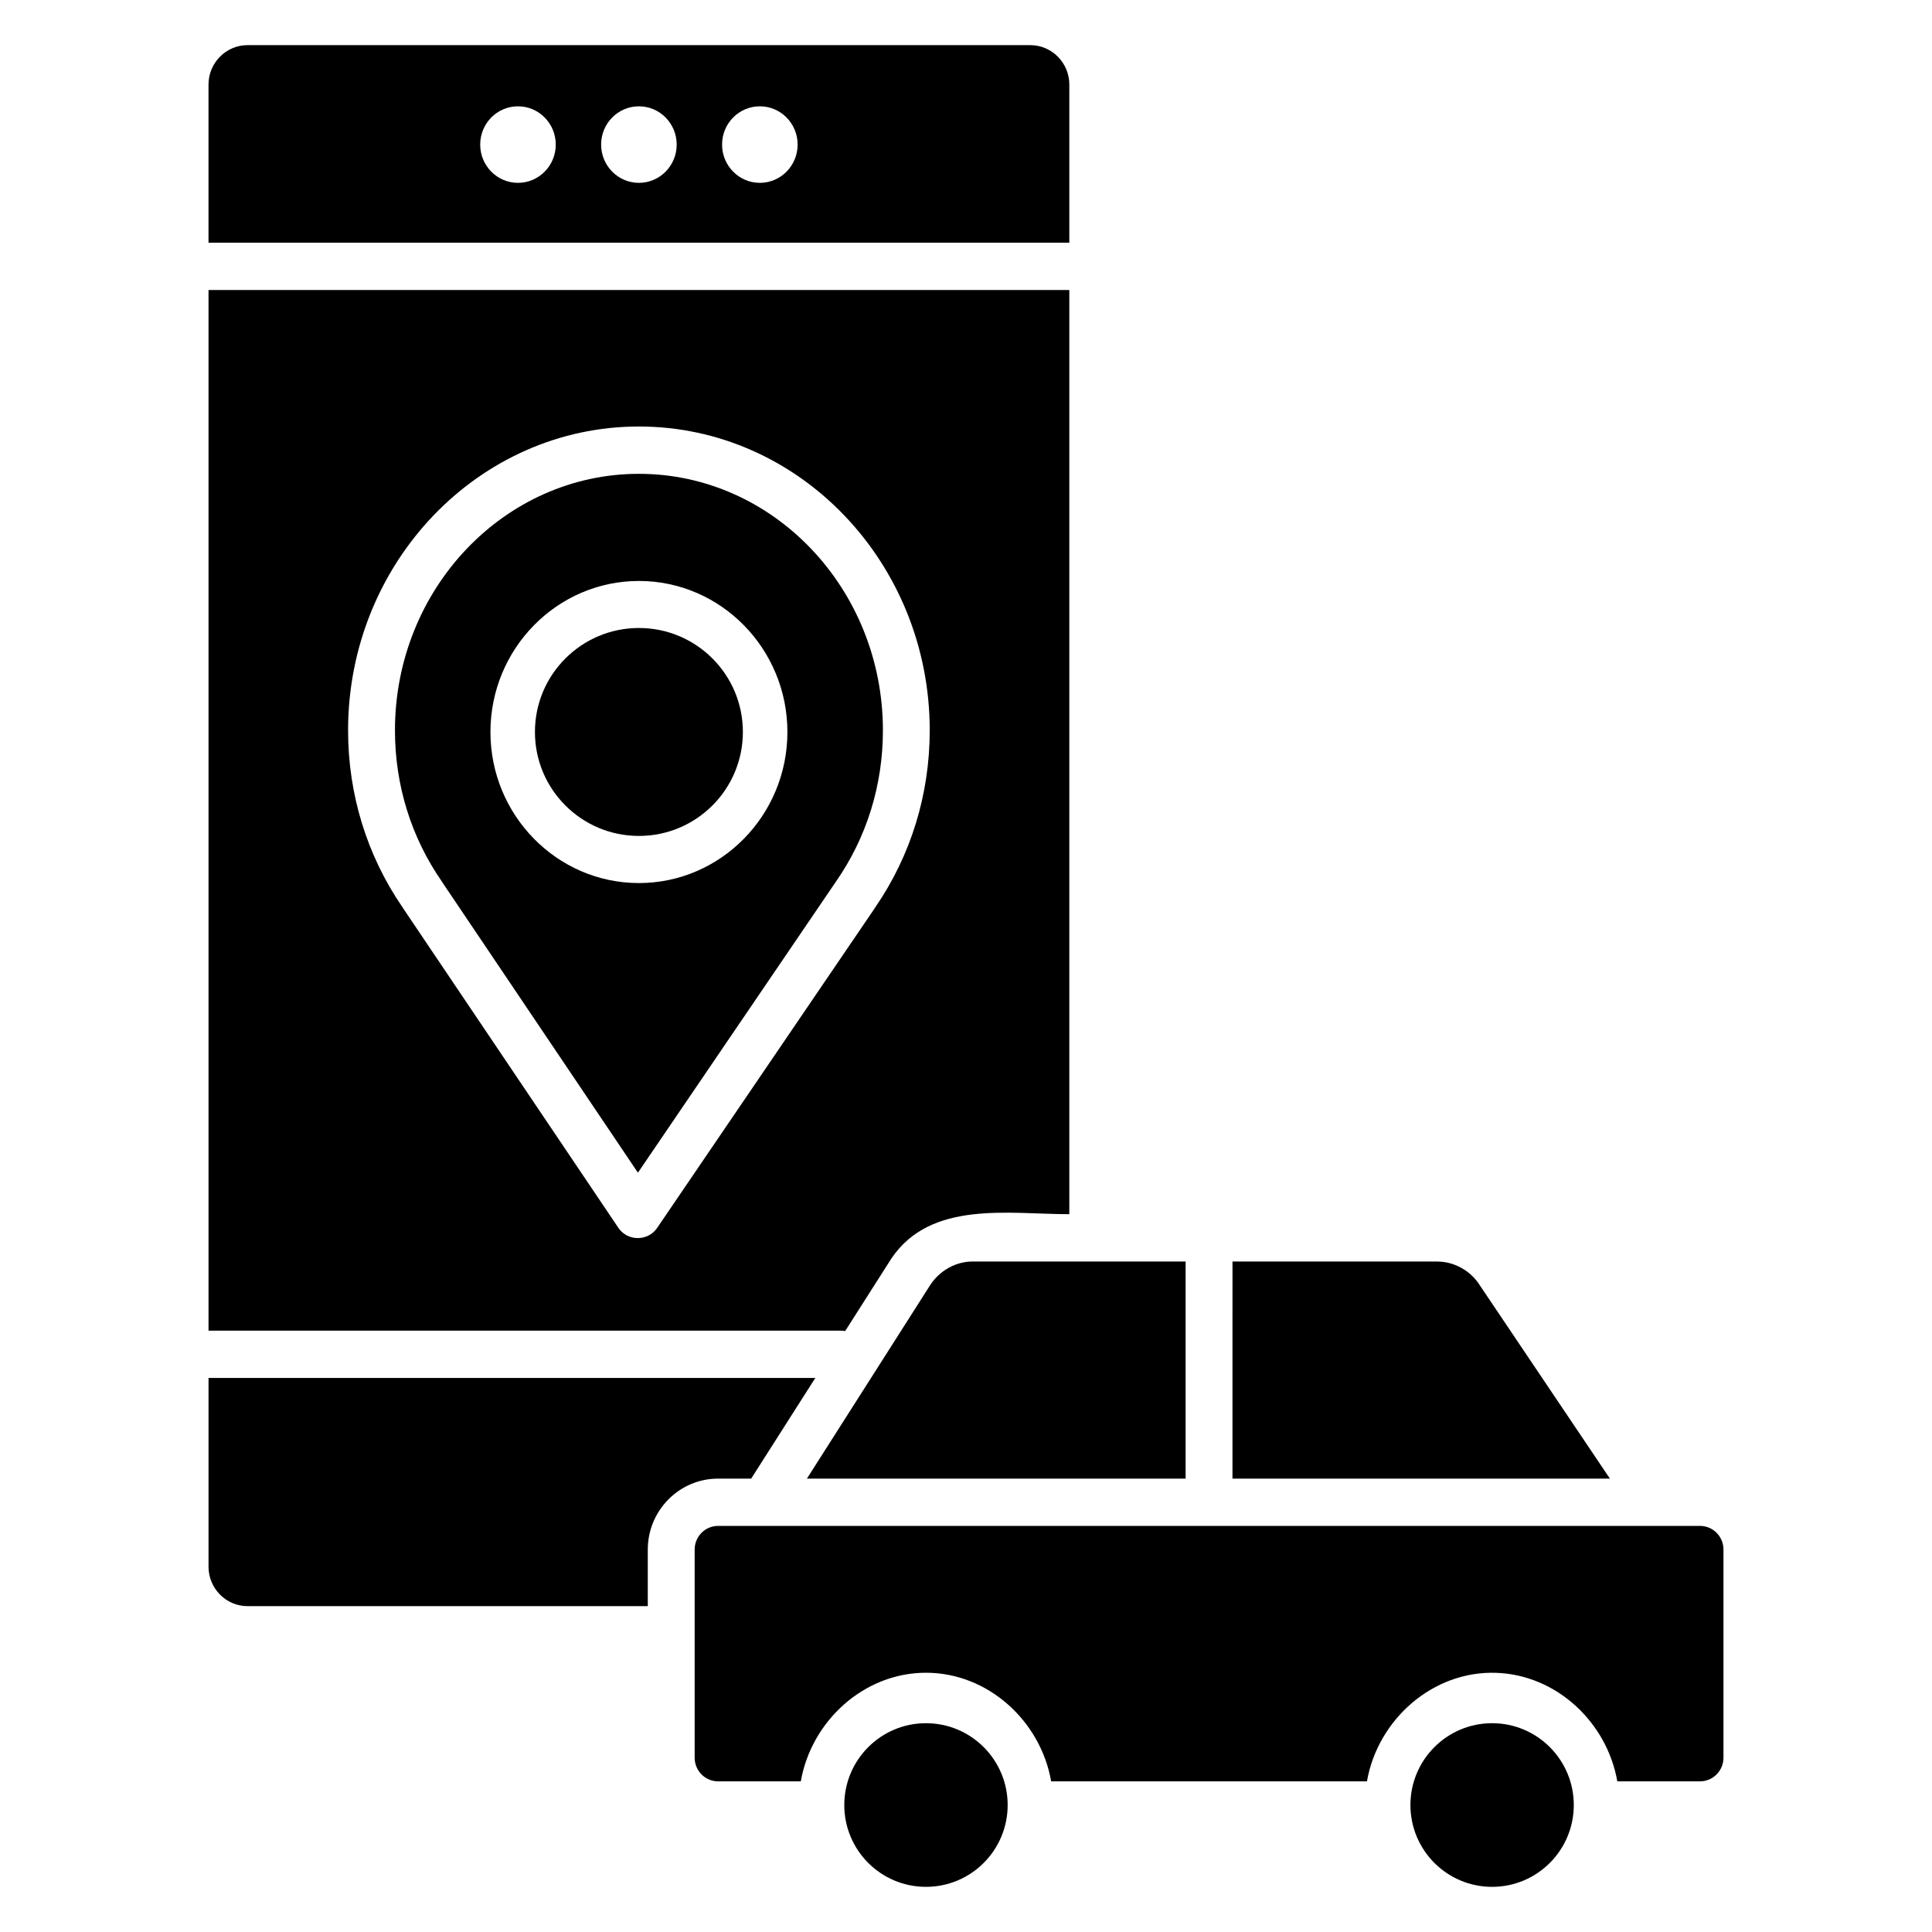
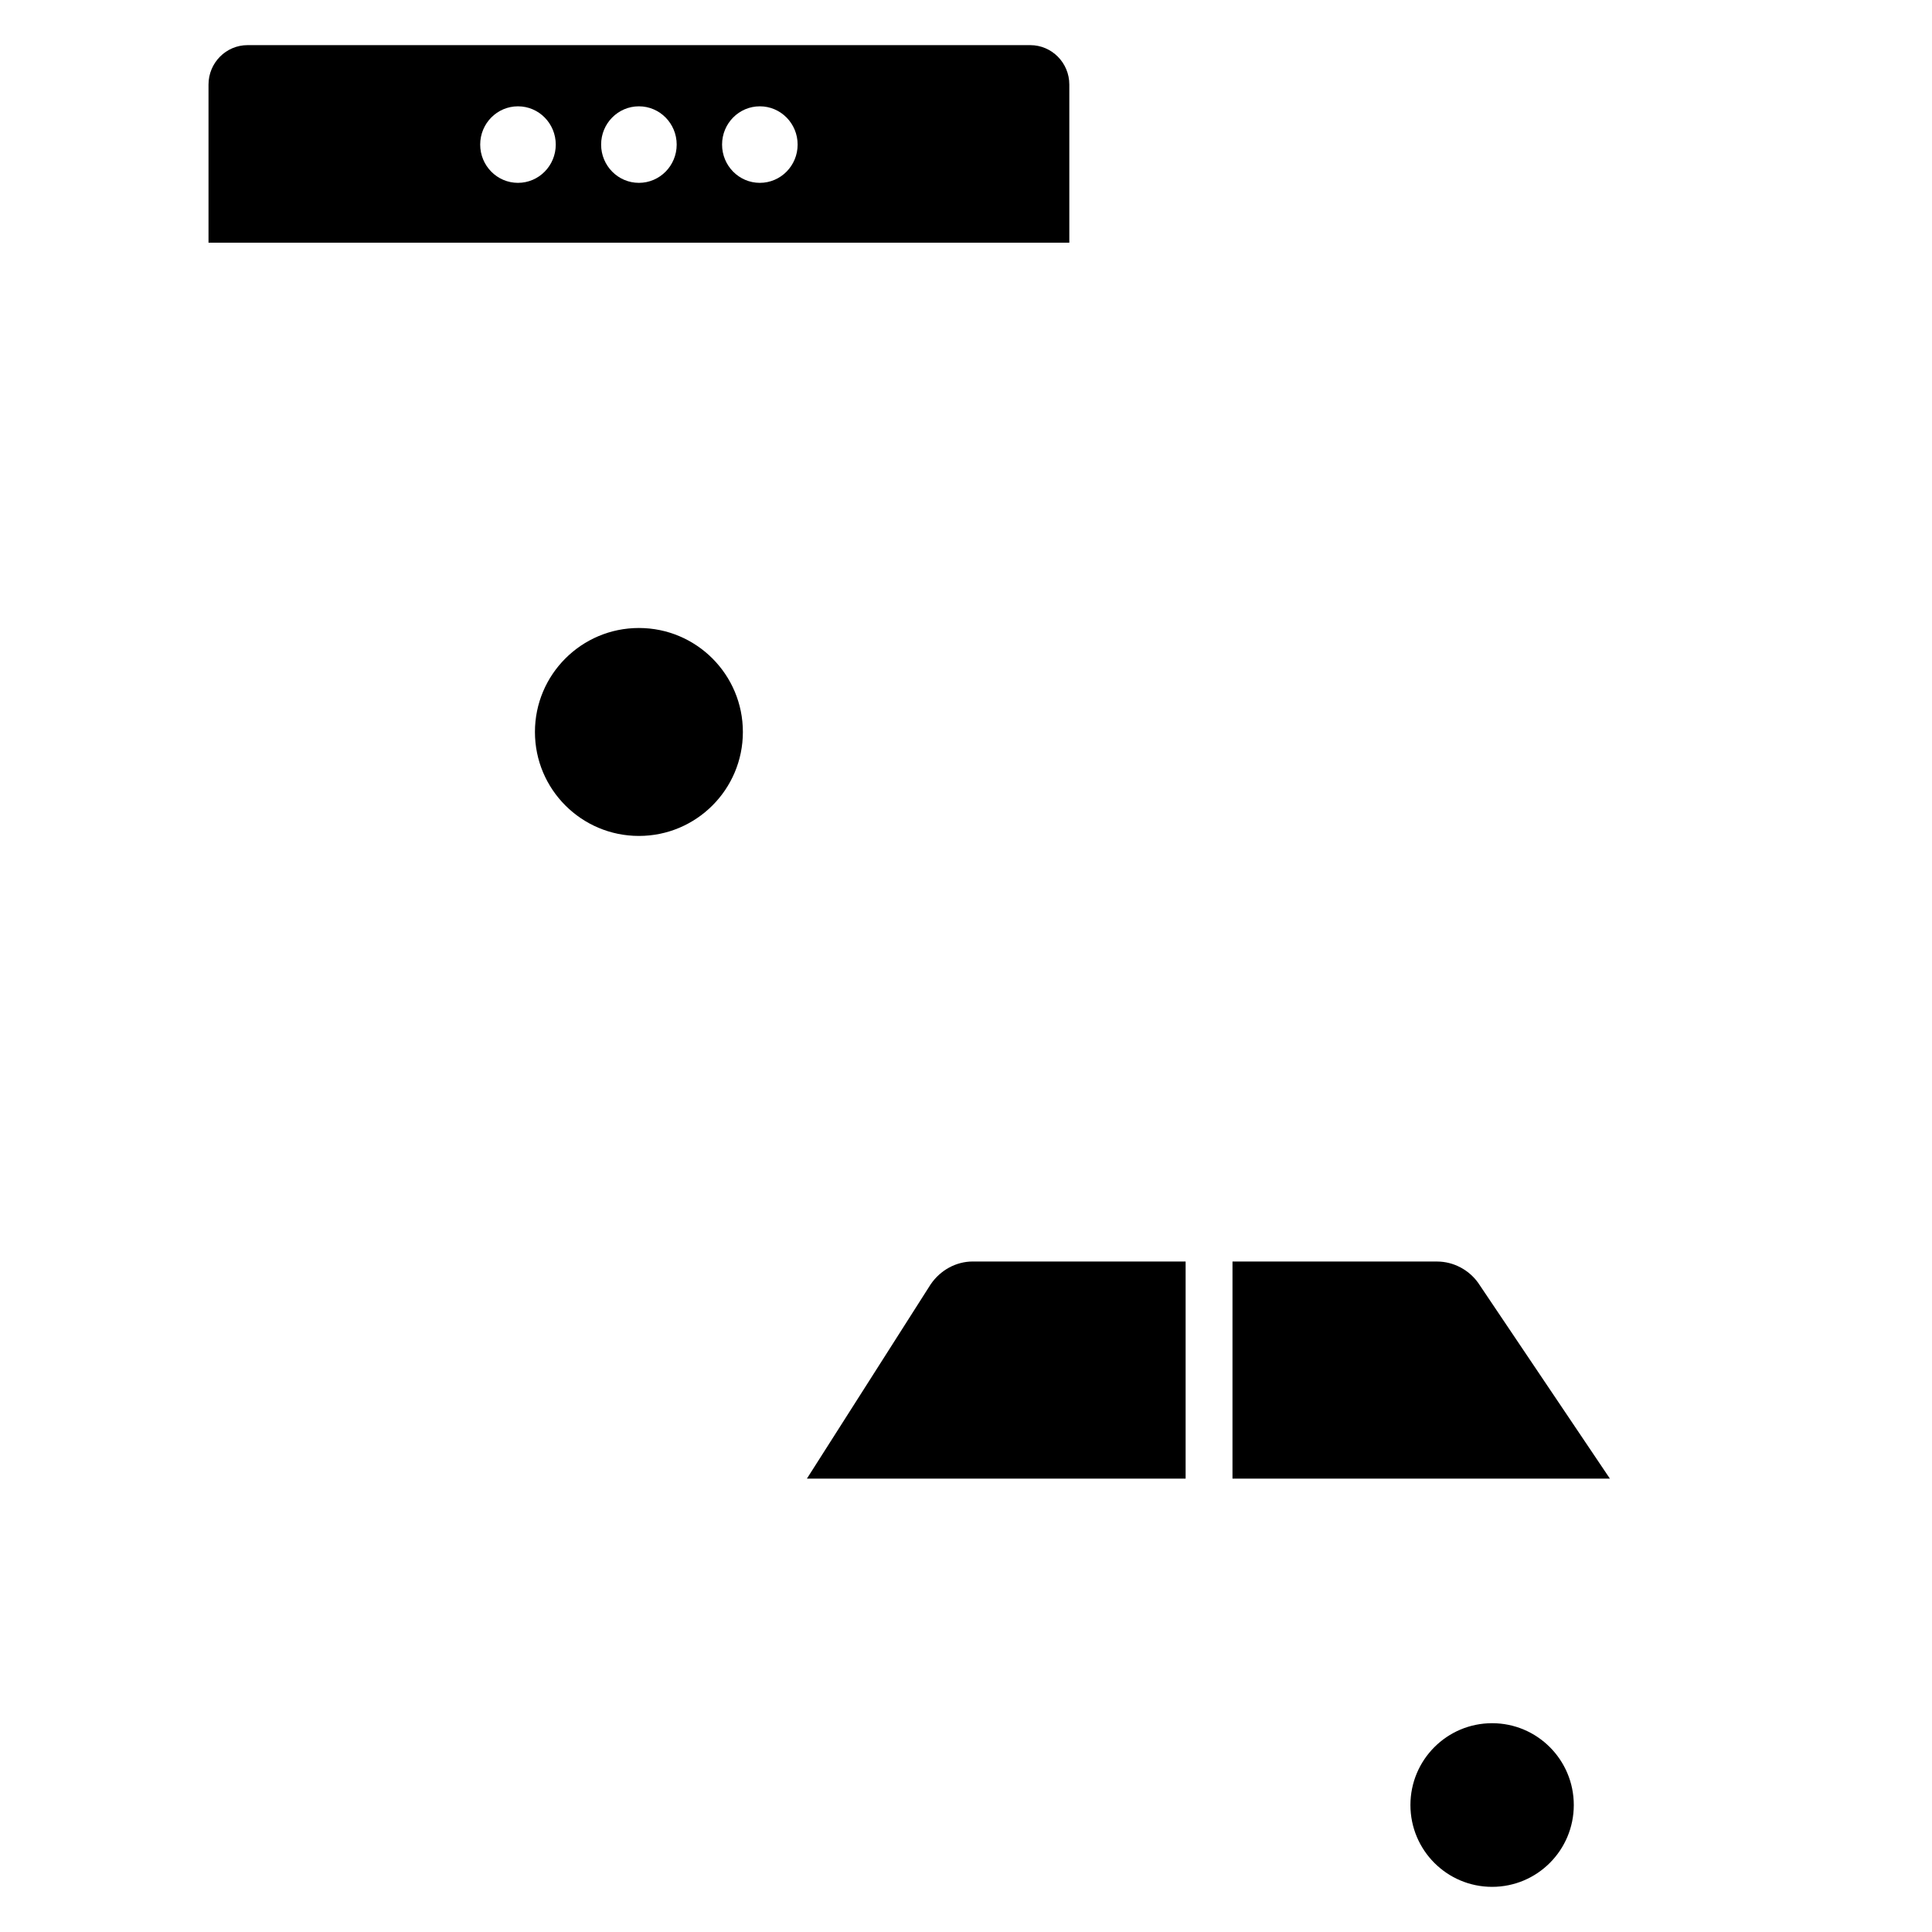
<svg xmlns="http://www.w3.org/2000/svg" fill="#000000" width="800px" height="800px" version="1.1" viewBox="144 144 512 512">
  <g>
    <path d="m470.62 535.85h100.02l-34.926-51.906c-2.488-3.469-6.586-5.625-10.863-5.625l-54.227-0.004z" />
    <path d="m427.38 208.32v-41.914c0-5.758-4.641-10.445-10.348-10.445h-207.43c-5.703 0-10.344 4.688-10.344 10.445v41.91zm-82.012-36.145c5.531 0 10.012 4.539 10.012 10.141 0 5.602-4.484 10.141-10.012 10.141-5.531 0-10.012-4.539-10.012-10.141-0.004-5.606 4.477-10.141 10.012-10.141zm-32.051 0c5.531 0 10.012 4.539 10.012 10.141 0 5.602-4.484 10.141-10.012 10.141-5.531 0-10.012-4.539-10.012-10.141-0.004-5.606 4.481-10.141 10.012-10.141zm-32.047 0c5.531 0 10.012 4.539 10.012 10.141 0 5.602-4.484 10.141-10.012 10.141-5.531 0-10.012-4.539-10.012-10.141-0.004-5.606 4.481-10.141 10.012-10.141z" />
    <path d="m458.2 478.31h-56.398c-4.418 0-8.602 2.273-11.188 6.086l-32.773 51.449h100.36v-57.535z" />
-     <path d="m313.32 269.57c-35.648 0-64.652 30.496-64.652 67.984 0 14.516 4.305 28.375 12.445 40.082 0.105 0.152 0.203 0.312 0.297 0.469l51.648 76.672s52.391-77.012 52.48-77.141c8.141-11.703 12.445-25.562 12.445-40.082-0.008-37.488-29.012-67.984-64.664-67.984zm0 108.45c-21.695 0-39.348-17.957-39.348-40.027 0-22.074 17.648-40.031 39.348-40.031 21.699 0 39.352 17.961 39.352 40.031 0 22.07-17.656 40.027-39.352 40.027z" />
    <path d="m340.87 337.98c0 15.215-12.336 27.551-27.551 27.551-15.219 0-27.555-12.336-27.555-27.551 0-15.219 12.336-27.555 27.555-27.555 15.215 0 27.551 12.336 27.551 27.555" />
-     <path d="m427.38 465.77v-244.91h-228.12v275.78h167.62c0.375 0 0.734 0.047 1.094 0.109l12.289-19.289c10.473-15.418 31.02-11.688 47.113-11.688zm-51.445-81.285c-0.059 0.102-0.125 0.203-0.191 0.305l-57.609 84.641c-2.438 3.574-7.832 3.566-10.25-0.027l-57.016-84.645c-0.07-0.105-0.141-0.211-0.203-0.324-9.438-13.742-14.422-29.941-14.422-46.887 0-44.398 34.574-80.52 77.07-80.52 42.5 0 77.074 36.121 77.074 80.52 0 16.969-4.996 33.184-14.453 46.938-0.062 0.098 9.457-13.754 0 0z" />
    <path d="m561.07 622.35c0 11.977-9.691 21.684-21.645 21.684-11.957 0-21.648-9.707-21.648-21.684 0-11.977 9.691-21.684 21.648-21.684 11.953 0 21.645 9.707 21.645 21.684" />
-     <path d="m594.53 548.38h-260.23c-3.426 0-6.207 2.809-6.207 6.266v55.164c0 3.457 2.785 6.266 6.207 6.266h21.922c2.797-15.996 16.723-28.781 33.176-28.781 16.449 0 30.375 12.785 33.172 28.781h83.688c2.859-16.371 17.438-29.348 34.273-28.758 16.023 0.562 29.34 13.141 32.074 28.758h21.926c3.426 0 6.207-2.809 6.207-6.266v-55.164c0.004-3.457-2.781-6.266-6.203-6.266z" />
-     <path d="m411.04 622.35c0 11.977-9.691 21.684-21.648 21.684s-21.648-9.707-21.648-21.684c0-11.977 9.691-21.684 21.648-21.684s21.648 9.707 21.648 21.684" />
-     <path d="m334.29 535.85h8.781l16.992-26.672h-160.8v50.023c0 5.758 4.641 10.445 10.348 10.445h106.06v-14.996c0-10.367 8.355-18.801 18.625-18.801z" />
  </g>
</svg>